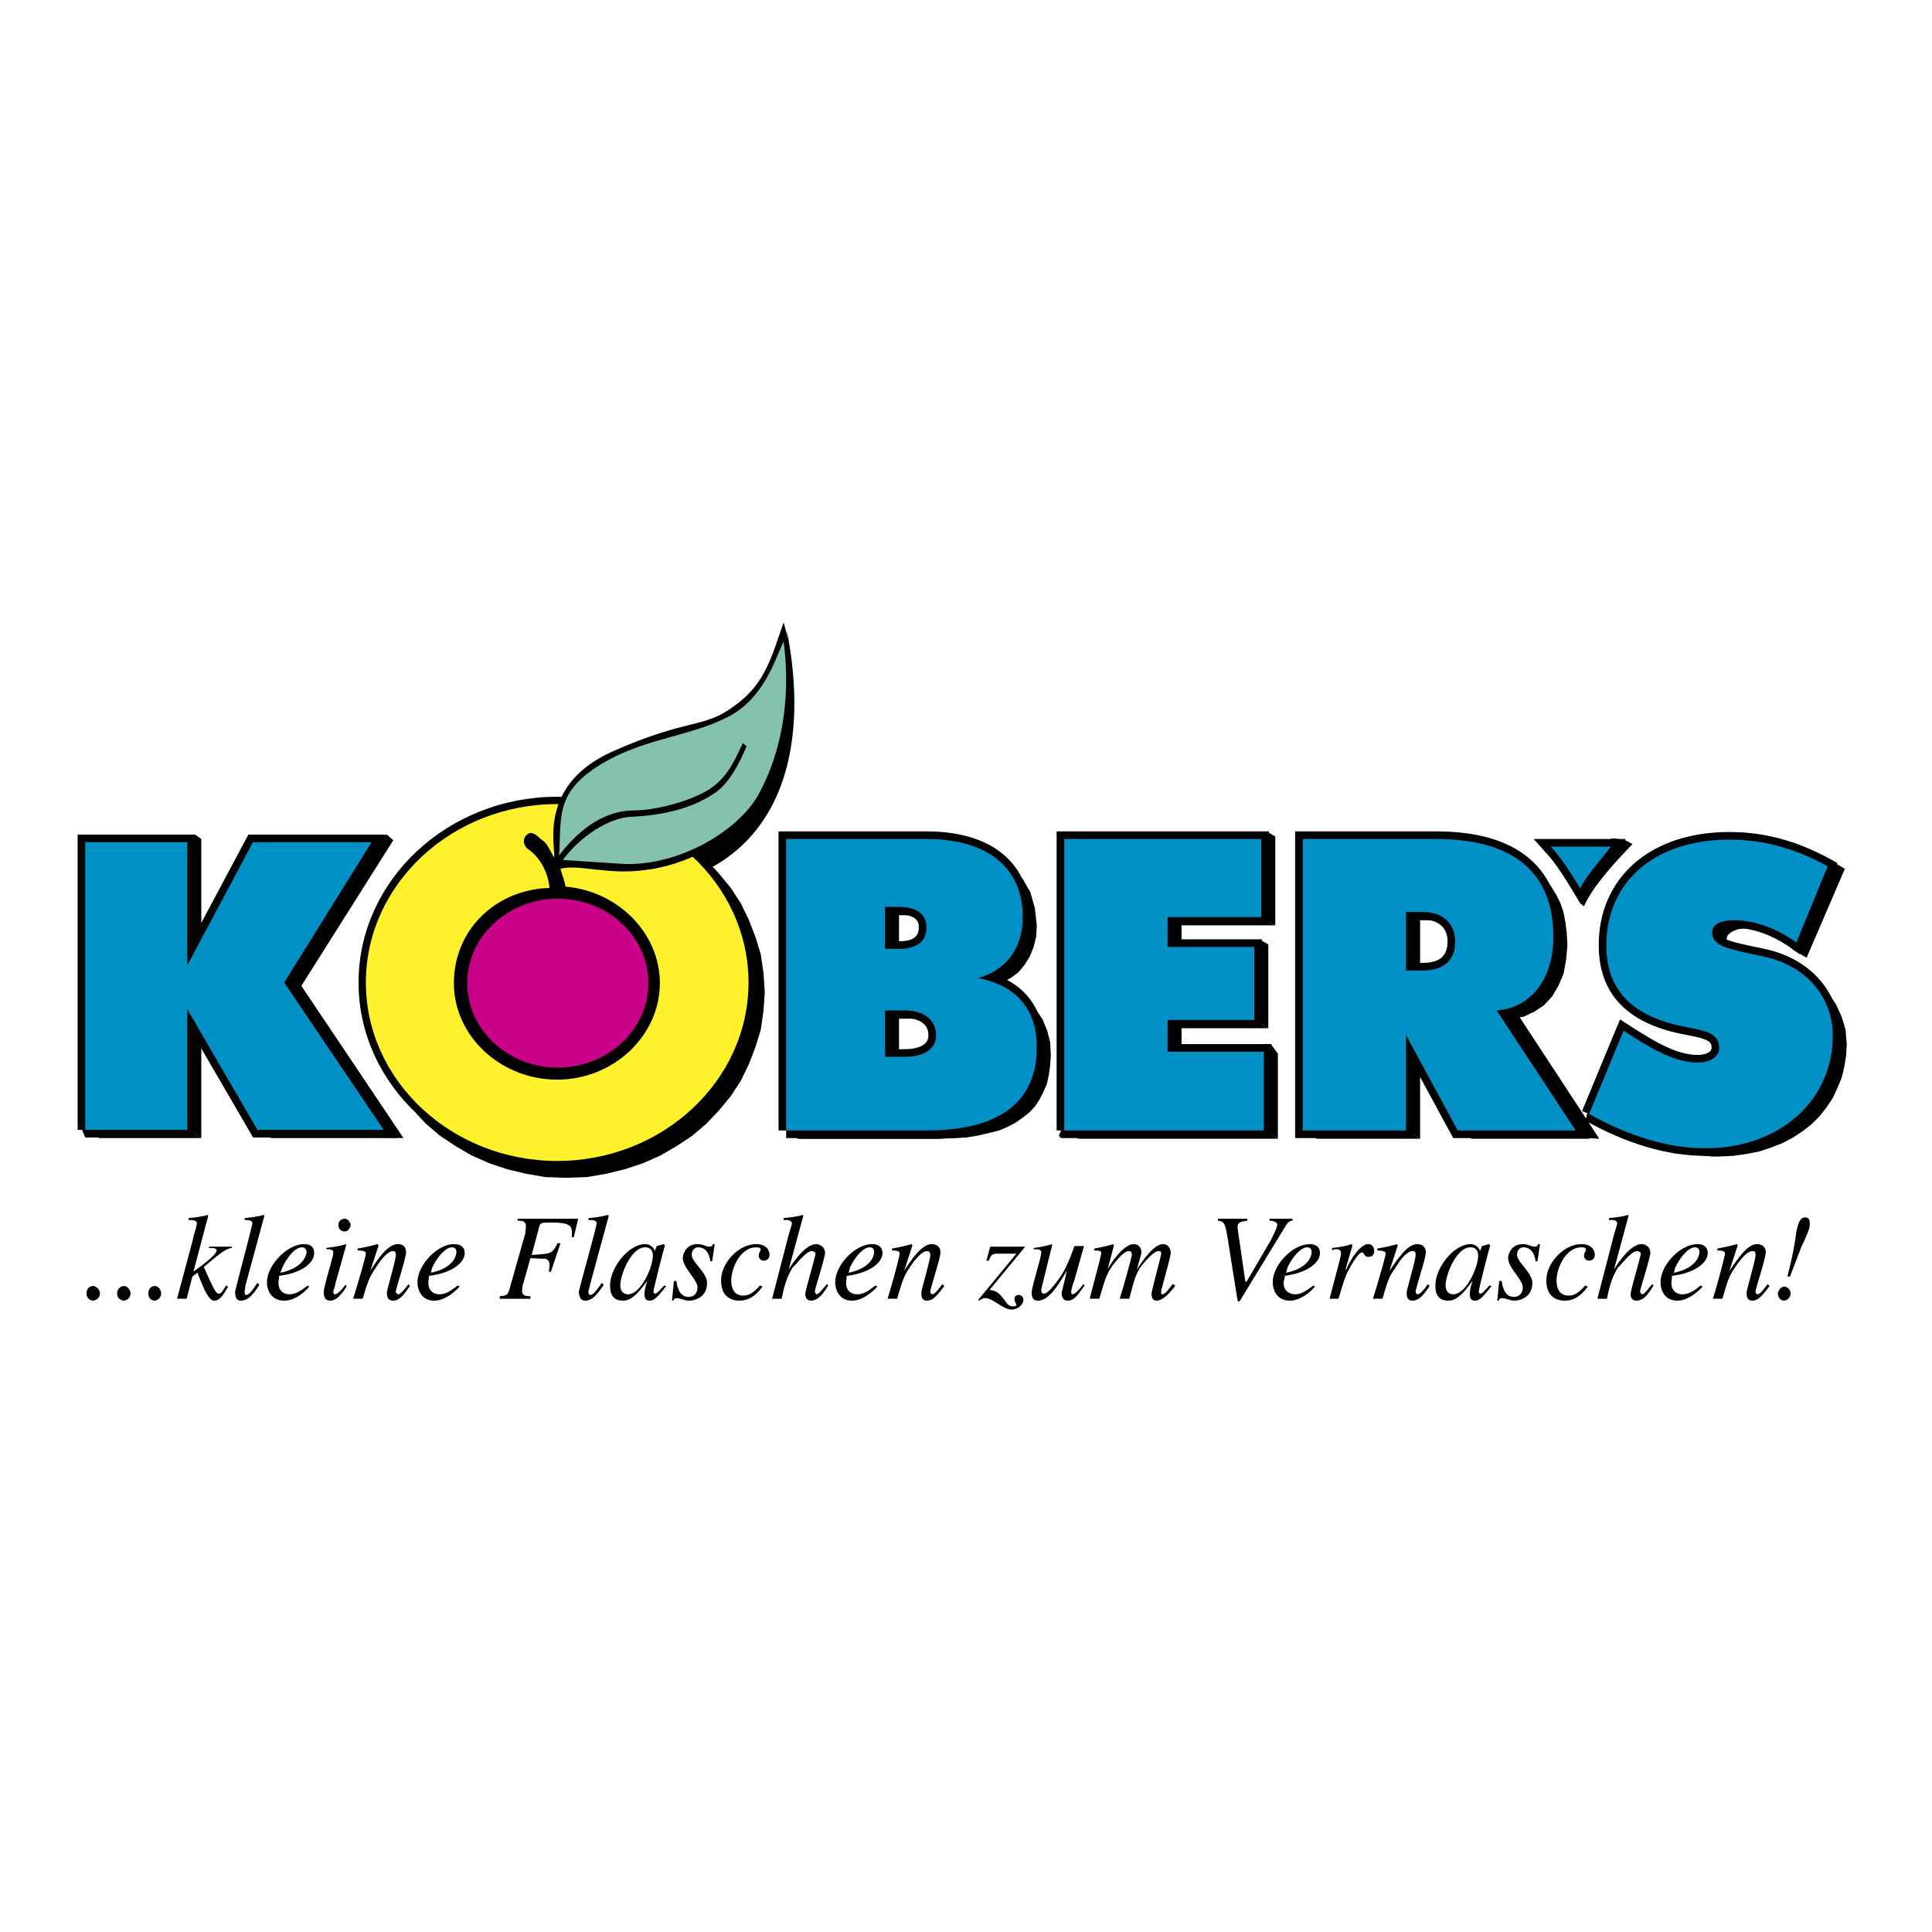
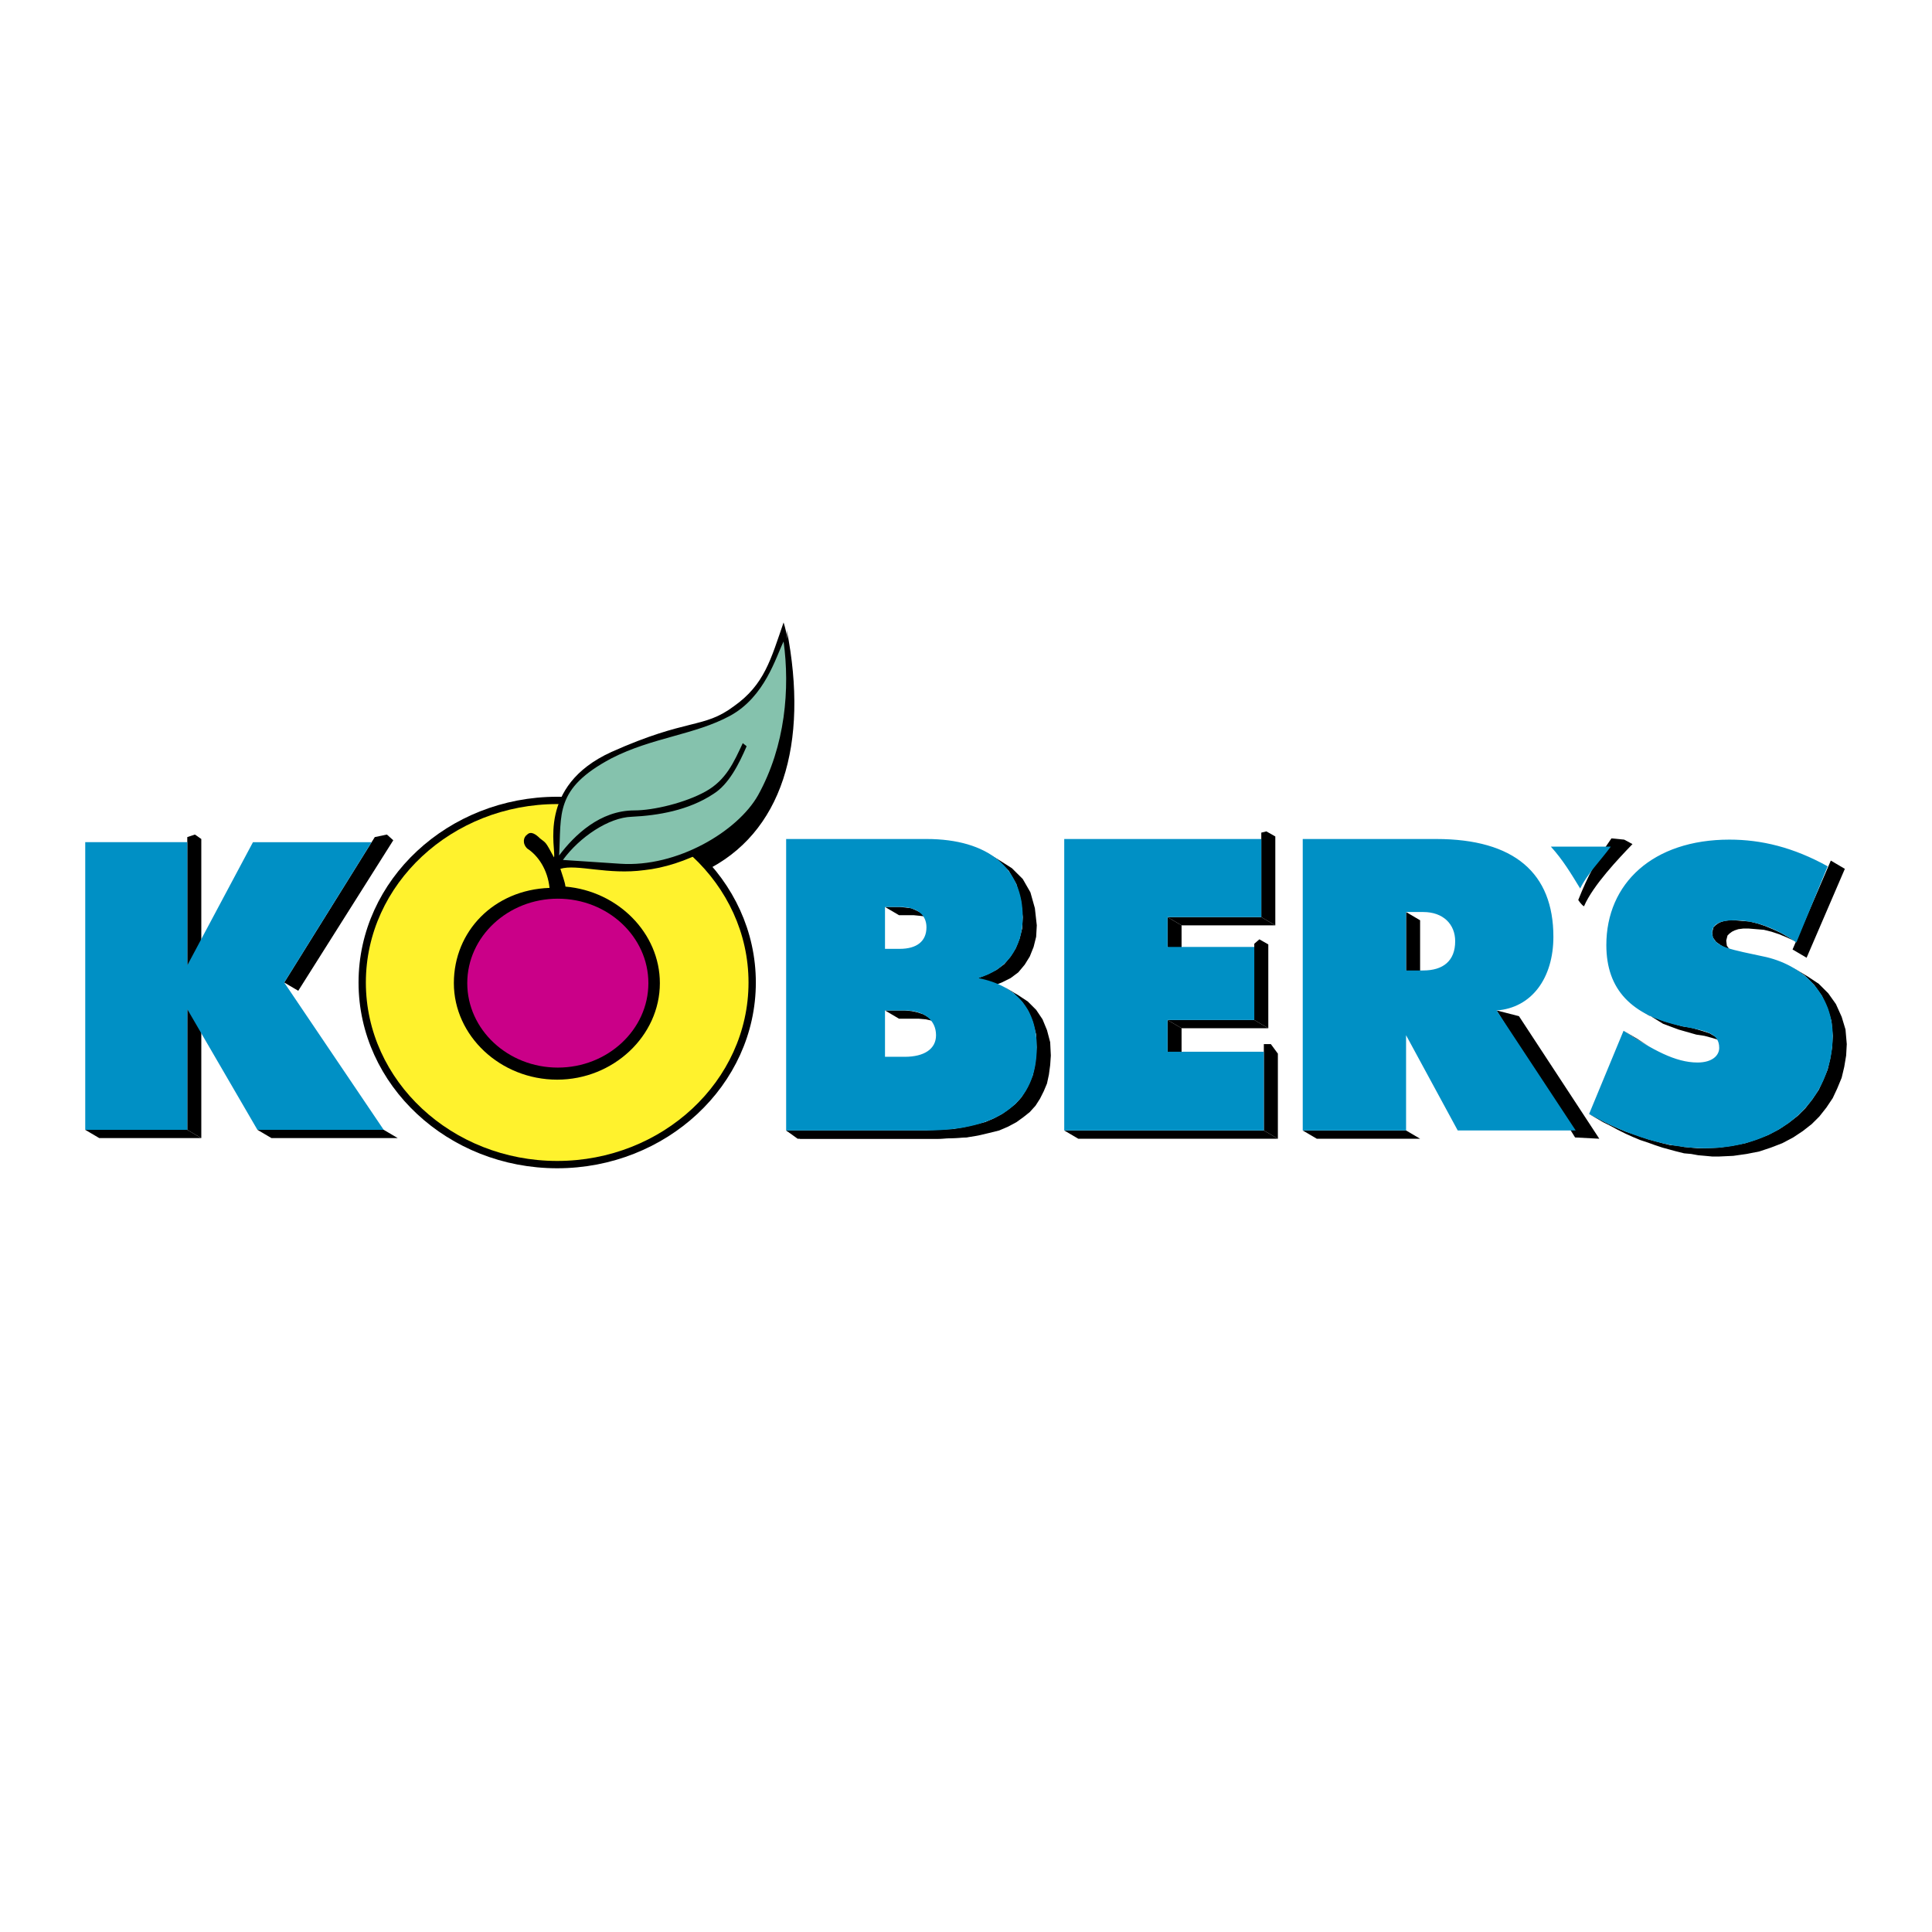
<svg xmlns="http://www.w3.org/2000/svg" width="2500" height="2500" viewBox="0 0 192.756 192.756">
  <path fill-rule="evenodd" clip-rule="evenodd" fill="#fff" d="M0 0h192.756v192.756H0V0z" />
  <path d="M68.699 85.354c7.127-2.598 10.754-9.693 9.799-22.491 2.227 11.341-.446 20.337-8.272 24.075l-1.527-1.584z" fill-rule="evenodd" clip-rule="evenodd" />
  <path stroke="#000" stroke-width="1.46" stroke-linejoin="bevel" stroke-miterlimit="2.613" d="M48.082 102.777l.891.95-.827-1.457-.509-1.584-.191-1.711.191-1.709.509-1.585.827-1.457 1.146-1.204 1.336-1.014 1.527-.823 1.718-.443 1.781-.191 1.782.191 1.718.443 1.527.823 1.337 1.014 1.145 1.204-.891-.95-1.145-1.204-1.336-1.014-1.528-.823-1.717-.444-1.782-.19-1.782.19-1.718.444-1.527.823-1.336 1.014-1.146 1.204-.827 1.456-.509 1.584-.191 1.711.191 1.711.509 1.584.827 1.457z" />
-   <path fill-rule="evenodd" clip-rule="evenodd" stroke="#000" stroke-width="1.46" stroke-linejoin="bevel" stroke-miterlimit="2.613" d="M70.29 86.685l.89.95 1.146 1.394.954 1.457.763 1.584.637 1.647.509 1.647.255 1.775.127 1.836-.127 1.837-.255 1.774-.509 1.648-.637 1.647-.763 1.584-.954 1.457-1.146 1.394-1.209 1.268-1.336 1.139-1.527 1.015-1.527.887-1.718.76-1.718.57-1.846.443-1.845.317-1.973.064-1.972-.064-1.845-.317-1.846-.443-1.718-.57-1.718-.76-1.527-.887-1.527-1.015-1.336-1.139-.891-.951 1.337 1.14 1.526 1.014 1.528.887 1.717.76 1.718.57 1.846.443 1.845.319 1.973.062 1.972-.062 1.846-.319 1.845-.443 1.718-.57 1.718-.76 1.527-.887 1.527-1.014 1.337-1.14 1.209-1.268 1.145-1.392.954-1.457.764-1.584.636-1.649.509-1.646.255-1.774.127-1.838-.127-1.837-.255-1.774-.509-1.647-.636-1.647-.764-1.584-.954-1.457-1.145-1.394z" />
+   <path fill-rule="evenodd" clip-rule="evenodd" stroke="#000" stroke-width="1.46" stroke-linejoin="bevel" stroke-miterlimit="2.613" d="M70.29 86.685z" />
  <path d="M55.591 80.222c10.499 0 19.089 7.983 19.089 17.803s-8.59 17.803-19.089 17.803c-10.5 0-19.089-7.982-19.089-17.803-.001-9.819 8.589-17.803 19.089-17.803zm0 9.377c4.963 0 9.036 3.738 9.036 8.426 0 4.688-4.072 8.426-9.036 8.426s-9.036-3.738-9.036-8.426c0-4.688 4.072-8.426 9.036-8.426z" fill="none" stroke="#000" stroke-width="1.46" stroke-miterlimit="2.613" />
  <path d="M55.591 80.222c10.499 0 19.089 7.983 19.089 17.803s-8.59 17.803-19.089 17.803c-10.5 0-19.089-7.982-19.089-17.803-.001-9.819 8.589-17.803 19.089-17.803zm0 9.377c4.963 0 9.036 3.738 9.036 8.426 0 4.688-4.072 8.426-9.036 8.426s-9.036-3.738-9.036-8.426c0-4.688 4.072-8.426 9.036-8.426z" fill-rule="evenodd" clip-rule="evenodd" fill="#fff22d" />
  <path fill-rule="evenodd" clip-rule="evenodd" d="M78.434 112.787l1.146.824h13.998l1.337-.064 1.272-.063 1.145-.191 1.082-.252 1.018-.254.89-.381.828-.443.7-.506.636-.508.573-.633.445-.697.383-.76.318-.759.191-.889.127-.949.063-.951-.063-1.331-.318-1.203-.445-1.078-.637-.949-.828-.824-1.145-.824.829.824.634.951.446 1.076.318 1.203.064 1.332-.064.95-.127.951-.191.886-.317.76-.383.76-.445.697-.572.635-.637.506-.699.508-.828.443-.891.379-1.017.254-1.083.254-1.145.189-1.273.063-1.336.064H78.434zM8.504 112.723l1.4.824h10.18l-1.399-.824H8.504z" />
  <path fill-rule="evenodd" clip-rule="evenodd" d="M18.685 112.723l1.399.824V101.51l-1.399-.824v12.037zM18.685 96.314l1.399.825V83.707l-.635-.444-.764.254v12.797zM28.357 98.025l1.4.825 9.481-15.017-.636-.57-1.209.254-9.036 14.508zM25.684 112.723l1.4.824h12.599l-1.4-.824H25.684z" />
-   <path fill-rule="evenodd" clip-rule="evenodd" d="M38.156 113.484l2.1.063-10.372-15.459-1.527-.063 9.799 15.459zM88.297 105.438l1.4.824v-4.625l-1.4-.825v4.626zM88.297 94.667l1.4.824V91.31l-1.4-.824v4.181z" />
  <path fill-rule="evenodd" clip-rule="evenodd" d="M88.297 90.486l1.4.824h1.463l.636.063.51.063.445.19.382.19-1.4-.823-.382-.19-.445-.19-.51-.064-.636-.063h-1.463zM88.297 100.812l1.4.825h1.972l.7.062.573.127.573.19.445.254-1.4-.823-.445-.254-.573-.191-.573-.125-.699-.065h-1.973zM97.588 97.582l1.398.824.955-.381.891-.443.764-.57.636-.761.51-.823.381-.951.254-1.014.064-1.14-.191-1.71-.445-1.584-.764-1.331-1.082-1.077-1.398-.887-1.401-.823 1.401.886 1.08 1.078.763 1.331.446 1.583.191 1.711-.062 1.14-.256 1.014-.381.95-.51.824-.637.76-.763.57-.891.443-.953.381zM78.434 112.787l1.4.824h13.999l1.336-.064 1.272-.063 1.147-.191 1.08-.252 1.02-.254.89-.381.826-.443.701-.506.637-.508.572-.633.446-.697.381-.76.318-.759.191-.889.127-.949.065-.951-.065-1.331-.318-1.203-.445-1.078-.637-.949-.826-.824-.955-.633-1.401-.824.955.633.829.824.634.951.446 1.076.318 1.203.064 1.332-.064.95-.127.951-.191.886-.317.76-.383.76-.445.697-.572.635-.637.506-.699.508-.828.443-.891.379-1.017.254-1.083.254-1.145.189-1.273.063-1.336.064H78.434zM116.486 104.932l1.399.822v-3.168l-1.399-.822v3.168zM116.486 94.477l1.399.824v-2.978l-1.399-.823v2.977z" />
  <path fill-rule="evenodd" clip-rule="evenodd" d="M116.486 101.764l1.399.822h8.654l-1.4-.822h-8.653z" />
  <path fill-rule="evenodd" clip-rule="evenodd" d="M125.139 101.764l1.4.822v-8.362l-.891-.507-.509.444v7.603zM116.486 91.5l1.399.823h9.353l-1.398-.823h-9.354z" />
  <path fill-rule="evenodd" clip-rule="evenodd" d="M125.84 91.5l1.398.823v-8.869l-.89-.507-.508.126V91.5zM106.178 112.787l1.4.824h19.916l-1.4-.824h-19.916z" />
  <path fill-rule="evenodd" clip-rule="evenodd" d="M126.094 112.787l1.4.824v-8.49l-.701-.951h-.699v8.617zM140.283 96.822l1.401.823v-5.829l-1.401-.823v5.829zM129.975 112.787l1.4.824h10.309l-1.401-.824h-10.308z" />
-   <path fill-rule="evenodd" clip-rule="evenodd" d="M140.283 112.787l1.401.824v-9.504l-1.401-.824v9.504zM140.283 90.993l1.401.823h1.716l.702.064.636.126.508.254-1.4-.824-.508-.253-.637-.127-.699-.063h-1.719zM149.318 100.812l1.401.825 1.273-.19 1.08-.508.955-.632.828-.887.635-1.078.51-1.203.254-1.395.129-1.456-.065-1.141-.127-1.077-.191-1.014-.318-.95-.446-.887-.507-.824-.575-.697-.699-.697-.764-.57-1.4-.824.764.571.701.697.572.696.508.824.445.887.319.951.191 1.014.127 1.076.064 1.14-.127 1.458-.255 1.393-.508 1.204-.637 1.078-.828.886-.953.633-1.082.508-1.274.189zM145.438 112.787l1.4.824h11.771l-1.4-.824h-11.771z" />
  <path fill-rule="evenodd" clip-rule="evenodd" d="M157.146 113.484l2.416.127-8.015-12.228-2.229-.571 7.828 12.672zM158.037 90.422c.891-2.09 3.498-4.815 4.836-6.208l-.828-.444-1.271-.126c-1.465 2.091-2.355 3.738-3.311 6.146 0-.001.318.506.574.632zM163.062 103.537l1.401.824-1.082-.697-1.401-.824 1.082.697zM163.189 100.496l1.401.824 1.336.823 1.527.57 1.781.508.828.127.7.189.636.19.573.191-1.399-.824-.574-.19-.635-.191-.701-.19-.826-.127-1.783-.505-1.526-.571-1.338-.824zM171.652 94.288l1.401.823-.446-.317-.318-.443-.062-.507.062-.254.065-.253.191-.19.254-.19.254-.127.383-.127.507-.063h.51l.764.063.763.064.764.19.764.253.763.317.827.38.763.444-1.4-.824-.764-.444-.826-.38-.764-.316-.763-.254-.764-.19-.764-.063-.763-.064h-.508l-.51.064-.383.126-.254.127-.253.19-.192.19-.064.254-.063.253.063.507.318.443.445.318z" />
  <path fill-rule="evenodd" clip-rule="evenodd" d="M178.844 94.73l1.4.824 3.817-8.869-1.399-.824-3.818 8.869zM158.545 111.141l1.4.822.764.381.699.379.764.381.701.316.762.318.763.252.702.254.763.254.699.19.7.191.763.189.702.063.699.127.701.062.699.065h.699l1.401-.065 1.336-.189 1.273-.252 1.145-.381 1.146-.443 1.08-.571.955-.634.891-.696.764-.761.701-.887.635-.949.445-.952.445-1.076.256-1.078.191-1.14.063-1.141-.127-1.457-.383-1.266-.572-1.267-.764-1.078-.953-.95-1.146-.759-1.401-.825 1.147.76.955.951.762 1.076.574 1.268.381 1.268.127 1.457-.063 1.14-.191 1.139-.254 1.078-.446 1.076-.445.951-.637.95-.701.888-.763.76-.891.697-.953.633-1.082.57-1.147.444-1.144.381-1.274.252-1.336.191-1.398.063h-.701l-.699-.063-.702-.064-.699-.127-.699-.063-.764-.189-.701-.19-.699-.191-.764-.254-.699-.252-.764-.254-.763-.316-.7-.319-.765-.379-.699-.38-.764-.379z" />
-   <path d="M154.729 84.467c1.209 1.33 2.035 2.724 2.926 4.181.701-1.457 2.037-2.788 3.055-4.181h-5.981zm3.816 26.674c3.945 2.217 7.891 3.42 11.582 3.42 7.57 0 12.725-4.879 12.725-11.213 0-3.928-2.672-6.906-6.617-7.857-3.436-.76-5.408-.95-5.408-2.471 0-.76.699-1.204 2.227-1.204 1.973 0 4.137.76 6.172 2.217l3.119-7.603c-3.438-1.901-6.619-2.661-9.799-2.661-7.637 0-12.281 4.372-12.281 10.518 0 4.435 2.48 7.033 7.572 8.109 2.291.443 3.689.633 3.689 2.154 0 .76-.699 1.457-2.162 1.457-2.229 0-4.455-1.268-7.383-3.168l-3.436 8.302zm-18.262-20.148h1.719c1.973 0 3.182 1.204 3.182 2.915 0 1.964-1.209 2.915-3.182 2.915h-1.719v-5.83zm-10.308 21.794h10.309v-9.504l5.154 9.504h11.771l-7.891-11.975c3.5-.254 5.664-3.23 5.664-7.349 0-6.335-3.881-9.756-11.709-9.756h-13.299v29.08h.001zm-23.797 0h19.916v-7.855h-9.607v-3.168h8.652v-7.287h-8.652V91.5h9.354v-7.792h-19.662v29.079h-.001zm-17.881-11.975h1.973c1.909 0 3.118.951 3.118 2.471 0 1.395-1.209 2.154-3.118 2.154h-1.973v-4.625zm0-10.326h1.463c1.718 0 2.673.76 2.673 2.027 0 1.394-.955 2.154-2.673 2.154h-1.463v-4.181zm-9.863 22.301h13.999c7.381 0 11.008-2.914 11.008-8.299 0-3.676-1.91-6.146-5.854-6.906 2.734-.76 4.453-2.915 4.453-6.083 0-4.878-3.436-7.792-9.608-7.792H78.434v29.08zm-69.93-.064h10.181v-12.037l6.999 12.037h12.599l-9.926-14.697 8.717-14.002H25.239l-6.554 12.291V84.023H8.504v28.7z" fill="none" stroke="#000" stroke-width="1.52" stroke-miterlimit="2.613" />
  <path d="M154.729 84.467c1.209 1.33 2.035 2.724 2.926 4.181.701-1.457 2.037-2.788 3.055-4.181h-5.981zm3.816 26.674c3.945 2.217 7.891 3.42 11.582 3.42 7.57 0 12.725-4.879 12.725-11.213 0-3.928-2.672-6.906-6.617-7.857-3.436-.76-5.408-.95-5.408-2.471 0-.76.699-1.204 2.227-1.204 1.973 0 4.137.76 6.172 2.217l3.119-7.603c-3.438-1.901-6.619-2.661-9.799-2.661-7.637 0-12.281 4.372-12.281 10.518 0 4.435 2.48 7.033 7.572 8.109 2.291.443 3.689.633 3.689 2.154 0 .76-.699 1.457-2.162 1.457-2.229 0-4.455-1.268-7.383-3.168l-3.436 8.302zm-18.262-20.148h1.719c1.973 0 3.182 1.204 3.182 2.915 0 1.964-1.209 2.915-3.182 2.915h-1.719v-5.83zm-10.308 21.794h10.309v-9.504l5.154 9.504h11.771l-7.891-11.975c3.5-.254 5.664-3.23 5.664-7.349 0-6.335-3.881-9.756-11.709-9.756h-13.299v29.08h.001zm-23.797 0h19.916v-7.855h-9.607v-3.168h8.652v-7.287h-8.652V91.5h9.354v-7.792h-19.662v29.079h-.001zm-17.881-11.975h1.973c1.909 0 3.118.951 3.118 2.471 0 1.395-1.209 2.154-3.118 2.154h-1.973v-4.625zm0-10.326h1.463c1.718 0 2.673.761 2.673 2.027 0 1.394-.955 2.154-2.673 2.154h-1.463v-4.181zm-9.863 22.301h13.999c7.381 0 11.008-2.914 11.008-8.299 0-3.676-1.91-6.146-5.854-6.906 2.734-.76 4.453-2.915 4.453-6.083 0-4.878-3.436-7.792-9.608-7.792H78.434v29.08zm-69.93-.064h10.181v-12.037l6.999 12.037h12.599l-9.926-14.697 8.717-14.002H25.239l-6.554 12.291V84.023H8.504v28.7z" fill-rule="evenodd" clip-rule="evenodd" fill="#0090c5" />
  <path d="M55.591 89.599c4.963 0 9.036 3.738 9.036 8.426 0 4.688-4.072 8.426-9.036 8.426s-9.036-3.738-9.036-8.426c0-4.688 4.072-8.426 9.036-8.426z" fill-rule="evenodd" clip-rule="evenodd" />
  <path d="M55.845 85.734c-.063-.127 0-.697 0-.76.127-3.865-.191-6.589 5.154-9.313 3.881-1.9 8.335-2.344 11.835-4.245 3.5-1.901 4.582-5.892 5.345-7.413.636 4.688 0 10.58-2.545 15.332-1.845 3.421-8.463 7.159-13.744 6.842l-5.345-.317-.7-.126z" fill-rule="evenodd" clip-rule="evenodd" fill="#85c2ad" stroke="#85c2ad" stroke-width=".507" stroke-miterlimit="2.613" />
  <path d="M54.827 88.585c-.191-1.837-1.146-3.231-2.227-3.928-.509-.507-.382-1.141 0-1.394.382-.38.891 0 1.272.38.636.507.509.253 1.4 1.9.254-.76-1.782-7.096 5.727-10.517 7.636-3.421 9.163-2.281 12.217-4.562 3.055-2.154 3.691-4.688 4.963-8.363 1.4 4.435.509 12.925-2.036 17.486-2.545 4.435-8.145 6.842-11.835 7.222-3.69.507-6.745-.633-8.399-.126.191.633.445 1.267.509 1.774 5.218.443 9.417 4.625 9.417 9.629 0 5.26-4.646 9.631-10.245 9.631-5.664 0-10.308-4.371-10.308-9.631.001-5.192 4.009-9.311 9.545-9.501zm.955-3.231c.254-4.118-.509-6.652 5.218-9.693 4.072-2.091 8.335-2.344 11.835-4.245 3.5-1.901 4.582-5.892 5.345-7.413.636 4.688.191 10.39-2.545 15.332-2.036 3.611-8.081 7.222-13.744 6.842l-5.727-.38c1.654-2.281 4.581-4.245 6.872-4.308 2.609-.126 5.663-.633 8.145-2.281 1.527-.95 2.545-2.978 3.309-4.751-.127-.127-.254-.19-.382-.317-.891 1.901-1.655 3.675-3.691 4.815-2.036 1.141-5.218 1.901-7.126 1.901-3.437 0-5.982 2.471-7.509 4.498z" fill-rule="evenodd" clip-rule="evenodd" />
  <path d="M55.654 89.662c4.976 0 9.035 3.785 9.035 8.426s-4.059 8.426-9.035 8.426c-4.977 0-9.035-3.785-9.035-8.426s4.058-8.426 9.035-8.426z" fill-rule="evenodd" clip-rule="evenodd" fill="#ca0088" />
-   <path d="M9.268 129.766c.254 0 .7-.252.7-.697 0-.379-.318-.76-.7-.76s-.636.316-.636.76c-.001.445.381.697.636.697zm3.117 0c.191 0 .637-.252.637-.697 0-.379-.318-.76-.637-.76-.382 0-.7.316-.7.76.001.445.382.697.7.697zm3.055 0c.19 0 .636-.252.636-.697 0-.379-.254-.76-.636-.76s-.637.316-.637.76c0 .445.319.697.637.697zm7.126-1.52c-.382.57-.445.822-.764.822-.254 0-.573-.633-1.463-2.66 1.718-1.457 2.227-1.838 2.8-1.9v-.127h-2.291v.127c.382 0 .764 0 .764.254 0 .443-1.591 1.584-2.291 2.09v-.062l1.463-5.512-.063-.064c-.637.189-1.336.254-1.909.316v.191c.318 0 .827 0 .827.316s-.318 1.141-.382 1.584l-1.591 5.955h.955l.572-2.217.509-.381c.127.381.573 1.395.7 1.711.382.697.637 1.076.955 1.076.573 0 .891-.506 1.4-1.393l-.191-.126zm3.118-.254c-.572.824-.827 1.203-1.145 1.203-.127 0-.127-.252-.127-.316 0-.127.063-.443.063-.57l1.909-7.031-.063-.064c-.7.189-1.336.254-1.909.316v.191c.255 0 .764 0 .764.316s-1.718 6.652-1.718 6.842c0 .381.063.887.572.887.7 0 1.272-.633 1.846-1.584l-.192-.19zm2.482-1.519c.509-1.078 1.272-2.027 1.973-2.027.254 0 .445.189.445.506 0 .062-.127 1.521-2.609 2.027l.191-.506zm2.545 1.773c-.637.506-1.209.887-1.846.887-.509 0-1.082-.316-1.082-1.141 0-.189.063-.506.063-.697l.382-.062c1.973-.316 3.118-1.268 3.118-2.219 0-.568-.318-.887-1.018-.887-1.654 0-3.691 2.092-3.691 3.803 0 .822.446 1.836 1.718 1.836s2.354-1.203 2.481-1.393l-.125-.127zm3.754-.064c-.509.697-.891.951-1.018.951s-.191-.064-.191-.254c0-.127.191-.57.191-.76l1.082-3.865v-.127c-.509.191-1.527.318-1.972.381v.127c.636 0 .7.127.7.379 0 .318-.954 3.359-.954 3.865 0 .254 0 .887.636.887.637 0 1.209-.697 1.655-1.457l-.129-.127zm.51-5.955c0-.254-.254-.633-.573-.633s-.636.189-.636.633.318.635.636.635.573-.382.573-.635zm5.79 5.892c-.445.57-.827 1.014-1.018 1.014 0 0-.254-.064-.254-.254 0-.316 1.018-3.357 1.018-3.928 0-.506-.254-.824-.827-.824-1.082 0-2.163 1.775-2.736 2.662l.828-2.535-.127-.127c-.636.191-1.272.318-1.973.443v.191c.7 0 .827.127.827.316 0 .254-.827 3.104-1.272 4.498h.955c.509-1.711.7-2.217 1.272-3.041.445-.697 1.146-1.711 1.782-1.711.191 0 .254.127.254.381 0 .506-.891 3.484-.891 3.738 0 .316 0 .822.636.822s1.082-.633 1.654-1.457l-.128-.188zm2.354-1.646c.509-1.078 1.336-2.027 1.972-2.027.318 0 .445.189.445.506 0 .062-.063 1.521-2.545 2.027l.128-.506zm2.545 1.773c-.636.506-1.145.887-1.845.887-.509 0-1.082-.316-1.082-1.141 0-.189.063-.506.063-.697l.382-.062c1.973-.316 3.182-1.268 3.182-2.219 0-.568-.382-.887-1.082-.887-1.655 0-3.627 2.092-3.627 3.803 0 .822.445 1.836 1.654 1.836 1.272 0 2.354-1.203 2.545-1.393l-.19-.127zm12.026-6.652h-6.045v.189c.573 0 .827.127.827.57 0 .189-.063.57-.063.697l-1.527 5.385c-.191.824-.381.824-1.018.887v.254h3.055v-.254c-.318 0-.828 0-.828-.506 0-.127 0-.254.064-.57l.764-2.725c.254 0 .7.062 1.336.062.127 0 .573 0 .573.635 0 .189-.064.506-.064.633l.191.064.954-2.852-.255-.063c-.573 1.078-.573 1.078-2.609 1.205l.764-2.852c.063-.316.254-.381 1.018-.381 1.782 0 2.227.191 2.227.951v.508h.191l.445-1.837zm2.355 6.398c-.573.824-.891 1.203-1.146 1.203-.191 0-.191-.252-.191-.316 0-.127.127-.443.127-.57l1.909-7.031-.127-.064c-.637.189-1.272.254-1.909.316v.191c.318 0 .827 0 .827.316s-1.781 6.652-1.781 6.842c0 .381.127.887.636.887.7 0 1.209-.633 1.846-1.584l-.191-.19zm6.236.254c-.509.506-.7.822-.955.822-.063 0-.127-.125-.127-.189 0-.316 1.082-4.498 1.146-4.625l-.127-.127-.7.191-.191.506c-.063-.316-.445-.697-.955-.697-1.654 0-3.5 2.346-3.5 4.119 0 .379 0 1.52 1.272 1.52.7 0 1.336-.443 2.418-1.963v.062c-.254.76-.254 1.014-.254 1.268 0 .189 0 .633.509.633s.891-.506 1.655-1.457l-.191-.063zm-4.391 0c0-1.078 1.082-3.801 2.481-3.801.382 0 .764.189.764.822 0 1.205-1.209 3.865-2.481 3.865-.382.001-.764-.253-.764-.886zm5.345-.443l-.19 1.963h.127c.063-.127.127-.252.318-.252.318 0 .891.252 1.209.252.7 0 1.845-.379 1.845-1.773 0-1.014-1.527-2.09-1.527-2.787 0-.635.445-.76.636-.76.828 0 1.146.76 1.209 1.393h.191l.254-1.711h-.191c-.063.191-.127.254-.318.254-.382 0-.636-.254-1.209-.254-1.209 0-1.463 1.078-1.463 1.395 0 .951 1.463 2.154 1.463 2.914 0 .381-.19.951-.891.951-.955 0-1.146-1.078-1.209-1.584h-.254v-.001zm8.591.443c-.446.506-.955 1.014-1.655 1.014-.827 0-1.209-.57-1.209-1.521 0-1.203.891-3.293 2.482-3.293.254 0 .445.062.445.189 0 .254-.191.316-.191.633 0 .254.191.508.509.508a.57.57 0 0 0 .573-.57c0-.381-.254-1.078-1.336-1.078-1.782 0-3.5 1.9-3.5 3.611 0 1.648 1.018 2.027 1.845 2.027 1.273 0 1.973-1.014 2.291-1.393l-.254-.127zm6.68-.127c-.509.57-.827 1.014-1.018 1.014-.064 0-.191-.189-.191-.316 0-.191 1.019-3.357 1.019-3.803 0-.695-.637-.887-.891-.887-1.082 0-2.354 1.9-2.736 2.535l1.463-5.385-.064-.064c-.636.189-1.336.254-1.909.316v.191h.318c.318 0 .509.189.509.316 0 .189-.254.887-.382 1.395l-1.59 6.145h.954c.318-1.584.573-2.217 1.082-3.104.318-.254 1.336-1.648 1.909-1.648.191 0 .382.127.382.254 0 .254-1.018 3.674-1.018 4.055 0 .254.127.633.573.633.763 0 1.336-.887 1.718-1.52l-.128-.127zm2.291-1.646c.509-1.078 1.336-2.027 1.973-2.027.318 0 .445.189.445.506 0 .062-.064 1.521-2.545 2.027l.127-.506zm2.545 1.773c-.636.506-1.145.887-1.845.887-.509 0-1.082-.316-1.082-1.141 0-.189.063-.506.063-.697l.382-.062c1.973-.316 3.182-1.268 3.182-2.219 0-.568-.382-.887-1.019-.887-1.718 0-3.69 2.092-3.69 3.803 0 .822.445 1.836 1.654 1.836 1.272 0 2.354-1.203 2.545-1.393l-.19-.127zm6.681-.127c-.445.57-.763 1.014-1.018 1.014 0 0-.191-.064-.191-.254 0-.316 1.018-3.357 1.018-3.928 0-.506-.318-.824-.891-.824-1.018 0-2.164 1.775-2.736 2.662l.827-2.535-.063-.127c-.7.191-1.336.318-1.973.443v.191c.637 0 .764.127.764.316 0 .254-.764 3.104-1.209 4.498h.955c.509-1.711.636-2.217 1.209-3.041.445-.697 1.209-1.711 1.782-1.711.19 0 .318.127.318.381 0 .506-.891 3.484-.891 3.738 0 .316 0 .822.573.822.636 0 1.082-.633 1.718-1.457l-.192-.188zm4.645-2.344c.191-.697.51-.697.955-.697h1.781l-3.816 4.625.127.062c.127-.127.381-.252.572-.252.826 0 1.719 1.139 2.672 1.139.572 0 1.146-.506 1.146-.949s-.383-.508-.445-.508c-.256 0-.445.127-.445.381 0 .316.189.506.189.57 0 .189-.189.189-.318.189-.127 0-.381 0-.635-.316-.701-.951-.891-1.203-1.719-1.33l3.5-4.244v-.064h-3.436l-.383 1.395h.255v-.001zm9.418 2.344c-.445.57-.826 1.014-1.082 1.014-.127 0-.127-.189-.127-.254 0-.189.127-.697.254-.949l1.02-3.611h-.955c-.445 1.266-.764 2.027-1.336 2.977-.445.57-1.209 1.773-1.719 1.773-.254 0-.254-.316-.254-.443l1.082-4.371v-.127c-.637.191-1.273.318-1.846.381v.127c.51 0 .764 0 .764.379 0 .381-.955 3.422-.955 3.93 0 .57.191.822.637.822 1.082 0 2.037-1.584 2.863-2.977-.191 1.014-.51 2.027-.51 2.279 0 .127.064.697.574.697.635 0 .953-.443 1.717-1.52l-.127-.127zm8.908 0c-.445.57-.764 1.014-1.018 1.014-.127 0-.127-.064-.127-.316 0-.127.953-3.422.953-3.803 0-.506-.316-.887-.762-.887-.764 0-1.719 1.141-2.609 2.535.127-.57.445-1.457.445-1.711 0-.506-.318-.824-.764-.824-1.018 0-2.291 1.9-2.609 2.535l.637-2.408-.064-.127c-.572.191-1.271.318-1.908.443v.191c.572 0 .699.062.699.252 0 .318-.953 3.738-1.145 4.562h.955c.445-1.457.635-2.281 1.145-3.041.318-.508 1.273-1.711 1.781-1.711.127 0 .318 0 .318.381 0 .189-.826 3.168-1.209 4.371h.955c.381-1.395.508-2.154 1.082-3.104.445-.57 1.336-1.648 1.844-1.648.191 0 .256.064.256.254 0 .254-.955 3.674-.955 3.99 0 .191 0 .697.51.697.637 0 1.336-.822 1.781-1.393l.062-.127-.253-.125zm11.963-6.525h-2.291v.189c.254 0 .764.127.764.381 0 .379-.51 1.268-.572 1.457l-2.482 4.244h-.127l-.764-5.258c-.062-.697.254-.697.955-.824v-.189h-2.928v.189c.637.127.701.189.955 1.648l1.018 6.398h.191l4.645-7.604c.064-.062.254-.443.637-.443v-.188h-.001zm-.51 4.879c.51-1.078 1.336-2.027 1.973-2.027.318 0 .445.189.445.506 0 .062-.062 1.521-2.545 2.027l.127-.506zm2.61 1.773c-.699.506-1.209.887-1.846.887-.508 0-1.145-.316-1.145-1.141 0-.189.127-.506.127-.697l.318-.062c1.973-.316 3.182-1.268 3.182-2.219 0-.568-.383-.887-1.018-.887-1.719 0-3.691 2.092-3.691 3.803 0 .822.445 1.836 1.719 1.836 1.209 0 2.354-1.203 2.48-1.393l-.126-.127zm2.482 1.33c.508-1.646.635-2.217 1.145-3.104.064-.127.828-1.521 1.209-1.521.254 0 .127.443.637.443.127 0 .572 0 .572-.57 0-.443-.254-.697-.572-.697-.828 0-1.719 1.457-2.1 2.281l-.127.254h-.064l.699-2.408-.127-.127c-.508.191-1.209.318-1.908.381v.254c.191-.127.318-.127.445-.127.381 0 .445.254.445.379 0 .064-.064.508-.191.951l-.953 3.611h.89zm8.908-1.457c-.383.57-.764 1.014-1.02 1.014 0 0-.189-.064-.189-.254 0-.316 1.018-3.357 1.018-3.928 0-.506-.318-.824-.891-.824-1.018 0-2.1 1.775-2.736 2.662l.828-2.535-.064-.127c-.637.191-1.336.318-1.973.443v.191c.637 0 .828.127.828.316 0 .254-.828 3.104-1.273 4.498h.955c.508-1.711.635-2.217 1.271-3.041.383-.697 1.146-1.711 1.719-1.711.254 0 .318.127.318.381 0 .506-.891 3.484-.891 3.738 0 .316 0 .822.572.822.699 0 1.145-.633 1.717-1.457l-.189-.188zm6.172.127c-.51.506-.699.822-.955.822-.062 0-.127-.125-.127-.189 0-.316 1.082-4.498 1.145-4.625l-.127-.127-.699.191-.191.506c-.062-.316-.445-.697-.953-.697-1.656 0-3.5 2.346-3.5 4.119 0 .379 0 1.52 1.271 1.52.701 0 1.336-.443 2.418-1.963v.062c-.254.76-.254 1.014-.254 1.268 0 .189 0 .633.51.633.508 0 .891-.506 1.654-1.457l-.192-.063zm-4.39 0c0-1.078 1.082-3.801 2.482-3.801.381 0 .762.189.762.822 0 1.205-1.209 3.865-2.48 3.865-.384.001-.764-.253-.764-.886zm5.345-.443l-.191 1.963h.127c.064-.127.127-.252.318-.252.381 0 .891.252 1.209.252.699 0 1.846-.379 1.846-1.773 0-1.014-1.527-2.09-1.527-2.787 0-.635.445-.76.637-.76.826 0 1.145.76 1.209 1.393h.189l.256-1.711h-.191c-.064.191-.127.254-.318.254-.381 0-.637-.254-1.209-.254-1.209 0-1.463 1.078-1.463 1.395 0 .951 1.463 2.154 1.463 2.914 0 .381-.191.951-.891.951-.955 0-1.146-1.078-1.209-1.584h-.255v-.001zm8.59.443c-.445.506-.955 1.014-1.654 1.014-.828 0-1.209-.57-1.209-1.521 0-1.203.891-3.293 2.48-3.293.256 0 .445.062.445.189 0 .254-.189.316-.189.633 0 .254.189.508.508.508s.572-.254.572-.57c0-.381-.254-1.078-1.336-1.078-1.781 0-3.5 1.9-3.5 3.611 0 1.648 1.02 2.027 1.846 2.027 1.273 0 1.973-1.014 2.291-1.393l-.254-.127zm6.68-.127c-.508.57-.764 1.014-1.018 1.014-.062 0-.191-.189-.191-.316 0-.191 1.02-3.357 1.02-3.803 0-.695-.574-.887-.891-.887-1.082 0-2.355 1.9-2.736 2.535l1.463-5.385-.062-.064c-.637.189-1.338.254-1.91.316v.191h.318c.383 0 .51.189.51.316 0 .189-.256.887-.383 1.395l-1.59 6.145h.953c.318-1.584.574-2.217 1.082-3.104.318-.254 1.336-1.648 1.91-1.648.189 0 .381.127.381.254 0 .254-1.018 3.674-1.018 4.055 0 .254.127.633.572.633.826 0 1.336-.887 1.719-1.52l-.129-.127zm2.291-1.646c.51-1.078 1.336-2.027 1.973-2.027.318 0 .445.189.445.506 0 .062-.062 1.521-2.545 2.027l.127-.506zm2.545 1.773c-.635.506-1.145.887-1.844.887-.51 0-1.082-.316-1.082-1.141 0-.189.062-.506.062-.697l.383-.062c1.973-.316 3.182-1.268 3.182-2.219 0-.568-.383-.887-1.018-.887-1.719 0-3.691 2.092-3.691 3.803 0 .822.445 1.836 1.654 1.836 1.273 0 2.354-1.203 2.545-1.393l-.191-.127zm6.681-.127c-.445.57-.764 1.014-1.018 1.014 0 0-.191-.064-.191-.254 0-.316 1.02-3.357 1.02-3.928 0-.506-.318-.824-.893-.824-1.018 0-2.1 1.775-2.734 2.662l.826-2.535-.064-.127a27 27 0 0 1-1.971.443v.191c.635 0 .762.127.762.316 0 .254-.762 3.104-1.209 4.498h.955c.51-1.711.637-2.217 1.209-3.041.445-.697 1.209-1.711 1.781-1.711.256 0 .318.127.318.381 0 .506-.891 3.484-.891 3.738 0 .316 0 .822.572.822.637 0 1.082-.633 1.719-1.457l-.191-.188zm2.229-.76c.381-1.014.826-2.154 1.145-2.979.764-1.646.826-1.838.826-2.344 0-.127 0-.57-.445-.57-.381 0-.635.189-.891 1.395-.189 1.52-.445 2.66-.891 4.498h.256zm-1.209 1.709c0 .254.189.697.635.697.318 0 .637-.379.637-.697 0-.379-.318-.695-.637-.695-.381 0-.635.443-.635.695z" fill-rule="evenodd" clip-rule="evenodd" />
</svg>